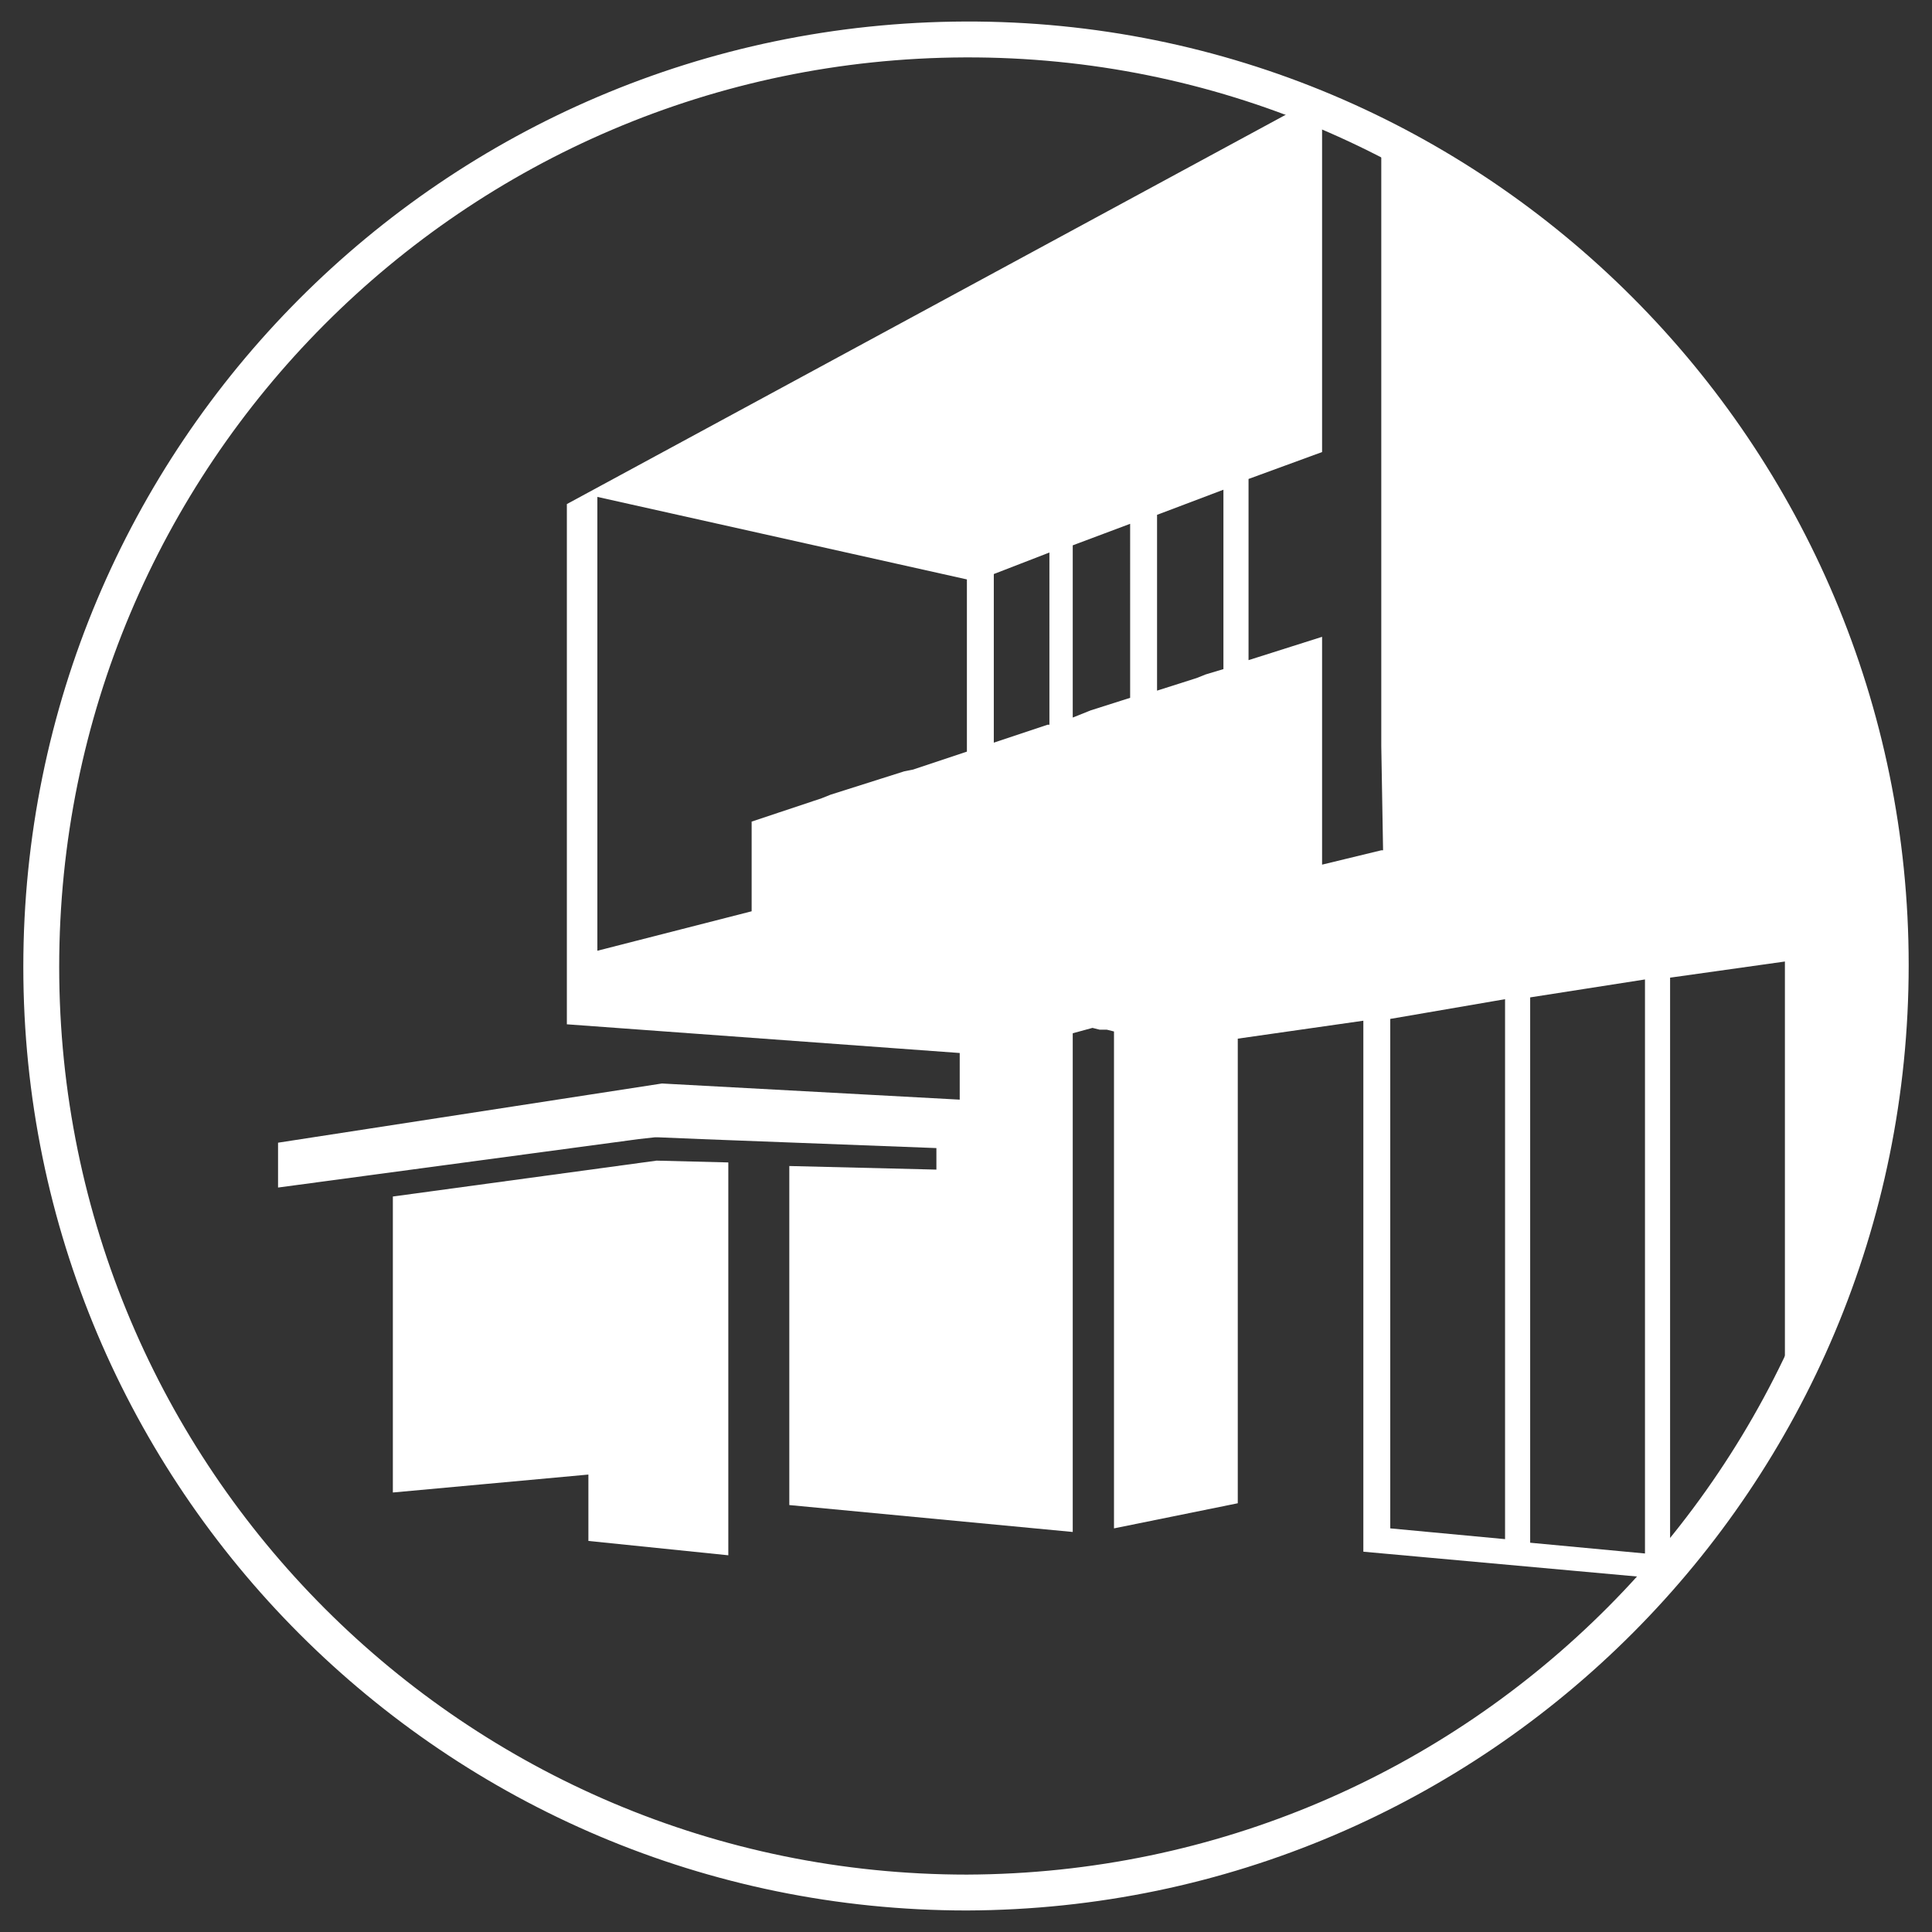
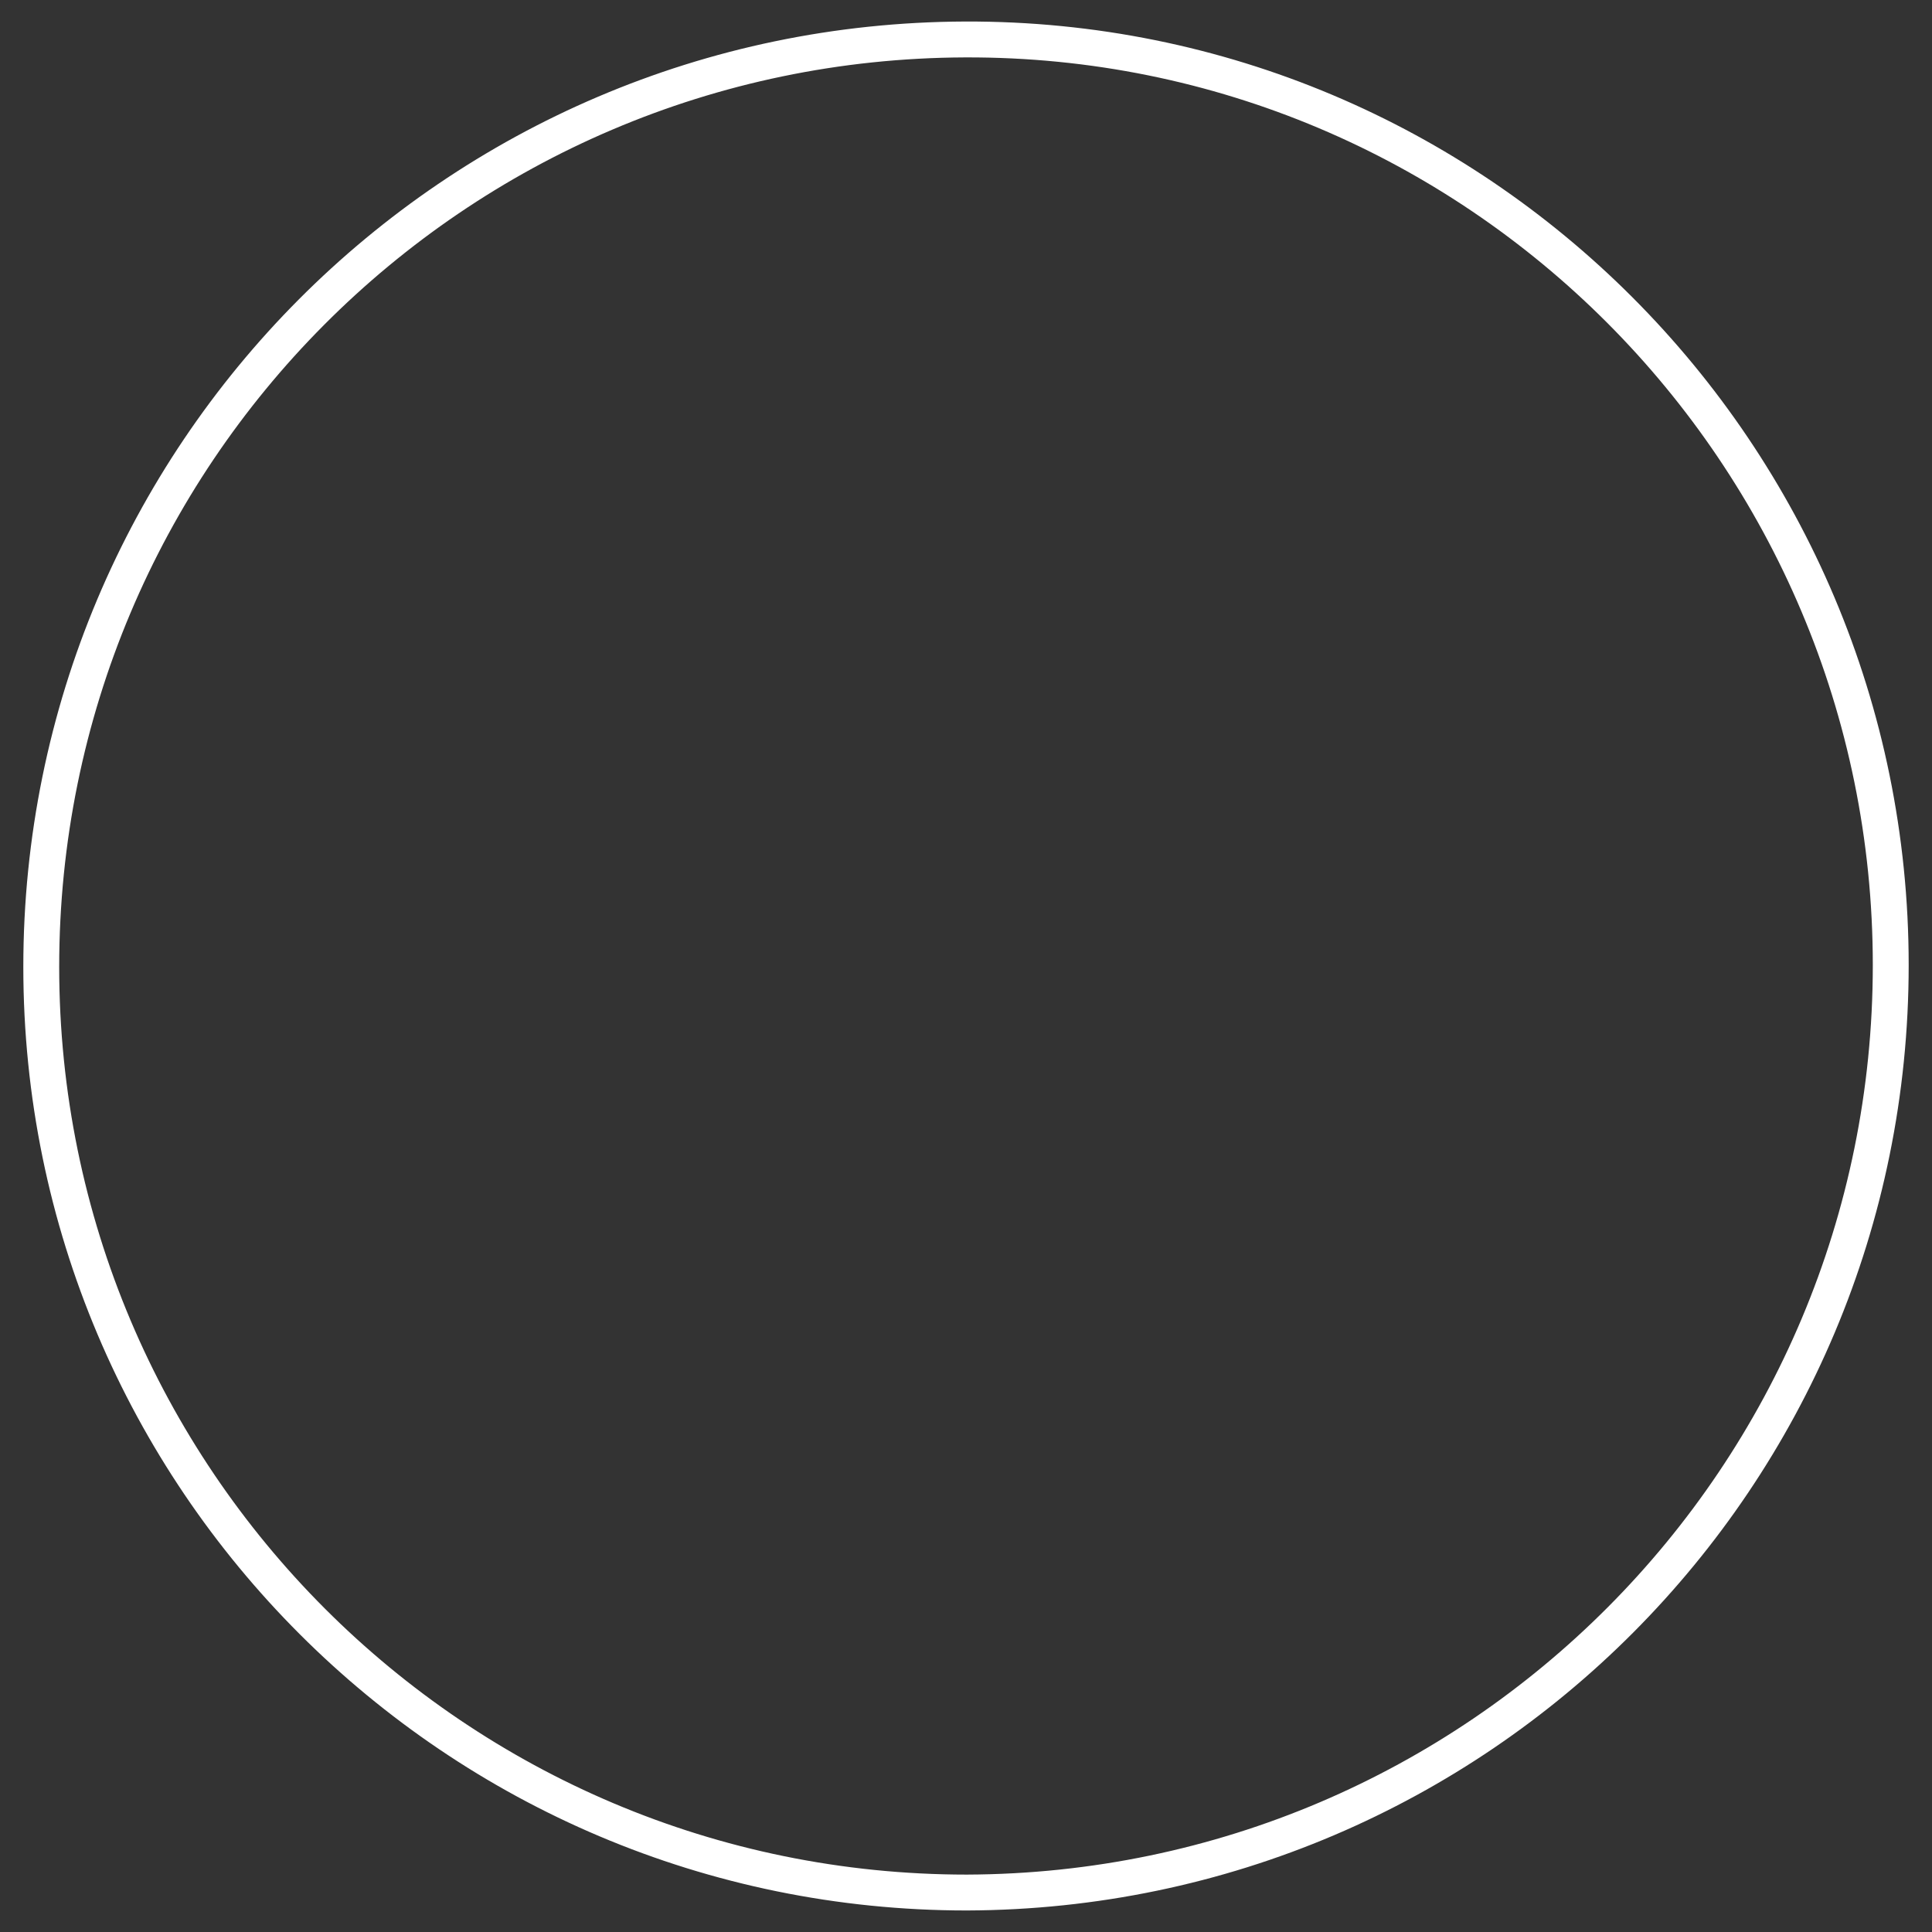
<svg xmlns="http://www.w3.org/2000/svg" xmlns:xlink="http://www.w3.org/1999/xlink" version="1.1" id="Livello_1" x="0px" y="0px" viewBox="0 0 107.7 107.7" style="enable-background:new 0 0 107.7 107.7;" xml:space="preserve">
  <rect x="0" y="0" width="107.7" height="107.7" fill="#333333" stroke="none" />
  <style type="text/css">
	.st0{clip-path:url(#SVGID_2_);}
	.st1{fill:#FFFFFF;}
	.st2{fill:none;stroke:#FFFFFF;stroke-width:2;stroke-miterlimit:10;}
</style>
  <g>
    <defs>
-       <path id="SVGID_1_" d="M53.9,105.5c-28.5,0-51.6-23.1-51.6-51.6S25.3,2.3,53.8,2.2s51.6,23.1,51.6,51.6c0,0,0,0,0,0    C105.4,82.3,82.4,105.4,53.9,105.5z" />
-     </defs>
+       </defs>
    <clipPath id="SVGID_2_">
      <use xlink:href="#SVGID_1_" style="overflow:visible;" />
    </clipPath>
    <g class="st0">
-       <path class="st1" d="M68.2,37.3l-1,0.3l-0.5,0.2l-2.2,0.7v-9.8l3.7-1.4V37.3z M63,38.9l-2.2,0.7l-0.5,0.2l-0.5,0.2v-9.6l3.2-1.2    V38.9z M58.4,40.4l-2.7,0.9l-0.3,0.1V32l3.1-1.2V40.4z M53.9,41.9l-3,1L50.4,43l-4.1,1.3l-0.5,0.2l-3.9,1.3v5l0,0l-8.6,2.2V27.7    l20.6,4.6V41.9z M77.5,56.8l6.4-1.1v30.1l-6.4-0.6V56.8z M85.3,55.6l6.4-1v32L85.3,86V55.6z M93.1,54.5l6.4-0.9v33.8l-6.4-0.6    V54.5z M76,86.5l33.1,3l-0.3-75L77.5,3C77.2,3,77,3.1,77,3.3v0.2v38.1l0.1,5.8l-0.1,0l-3.3,0.8V35.5l-4.1,1.3V26.7l4.1-1.5V5.3    L31.6,28.1v25.3v3.7l21.9,1.6l0,2.6l-16.6-0.9l-21.4,3.3v2.5l20.1-2.7l0.9-0.1l0.1,0l0.1,0l0,0v0l2.4,0.1L52.2,64l0,1.2L44,65v0.5    v18.4l15.8,1.5V57.6l1.1-0.3l0.4,0.1l0.3,0v0c0,0,0.1,0,0.1,0l0.4,0.1l0,27.7l6.9-1.4V57.9l7-1v28.8L76,86.5z" />
      <polygon class="st1" points="40.6,86.7 40.6,64.8 36.6,64.7 21.9,66.7 21.9,67.8 21.9,83.2 32.8,82.2 32.8,85.9   " />
    </g>
  </g>
  <g id="Livello_1-2_2_">
    <path class="st2" d="M53.9,105.5c-28.5,0-51.6-23.1-51.6-51.6S25.3,2.3,53.8,2.2s51.6,23.1,51.6,51.6c0,0,0,0,0,0   C105.4,82.3,82.4,105.4,53.9,105.5z" />
  </g>
</svg>